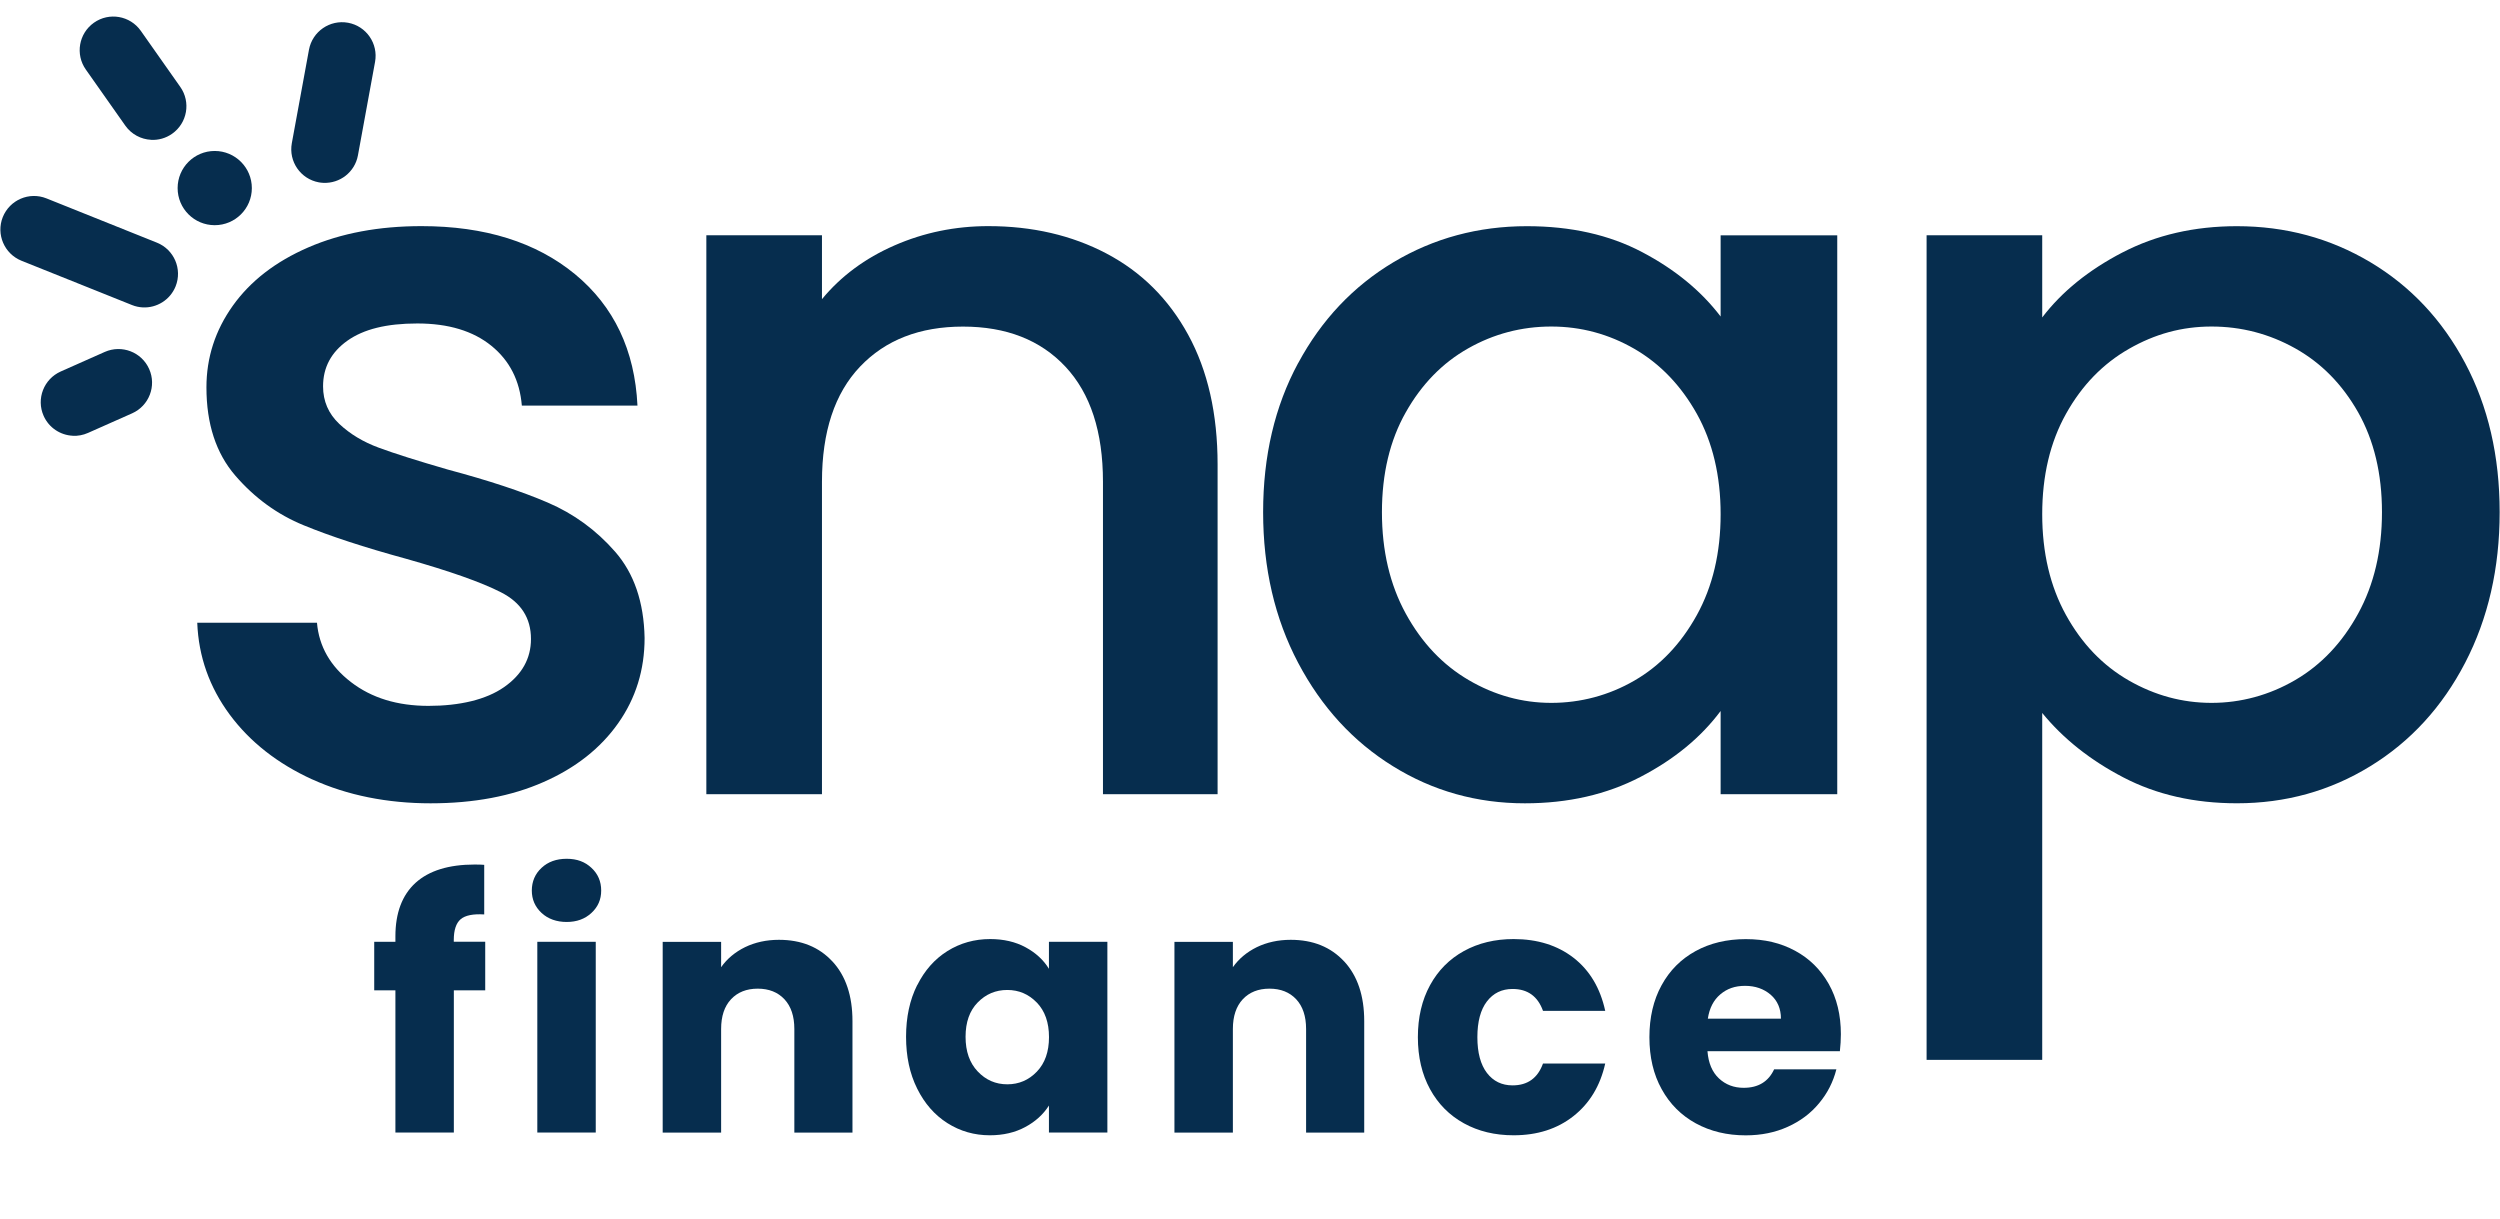
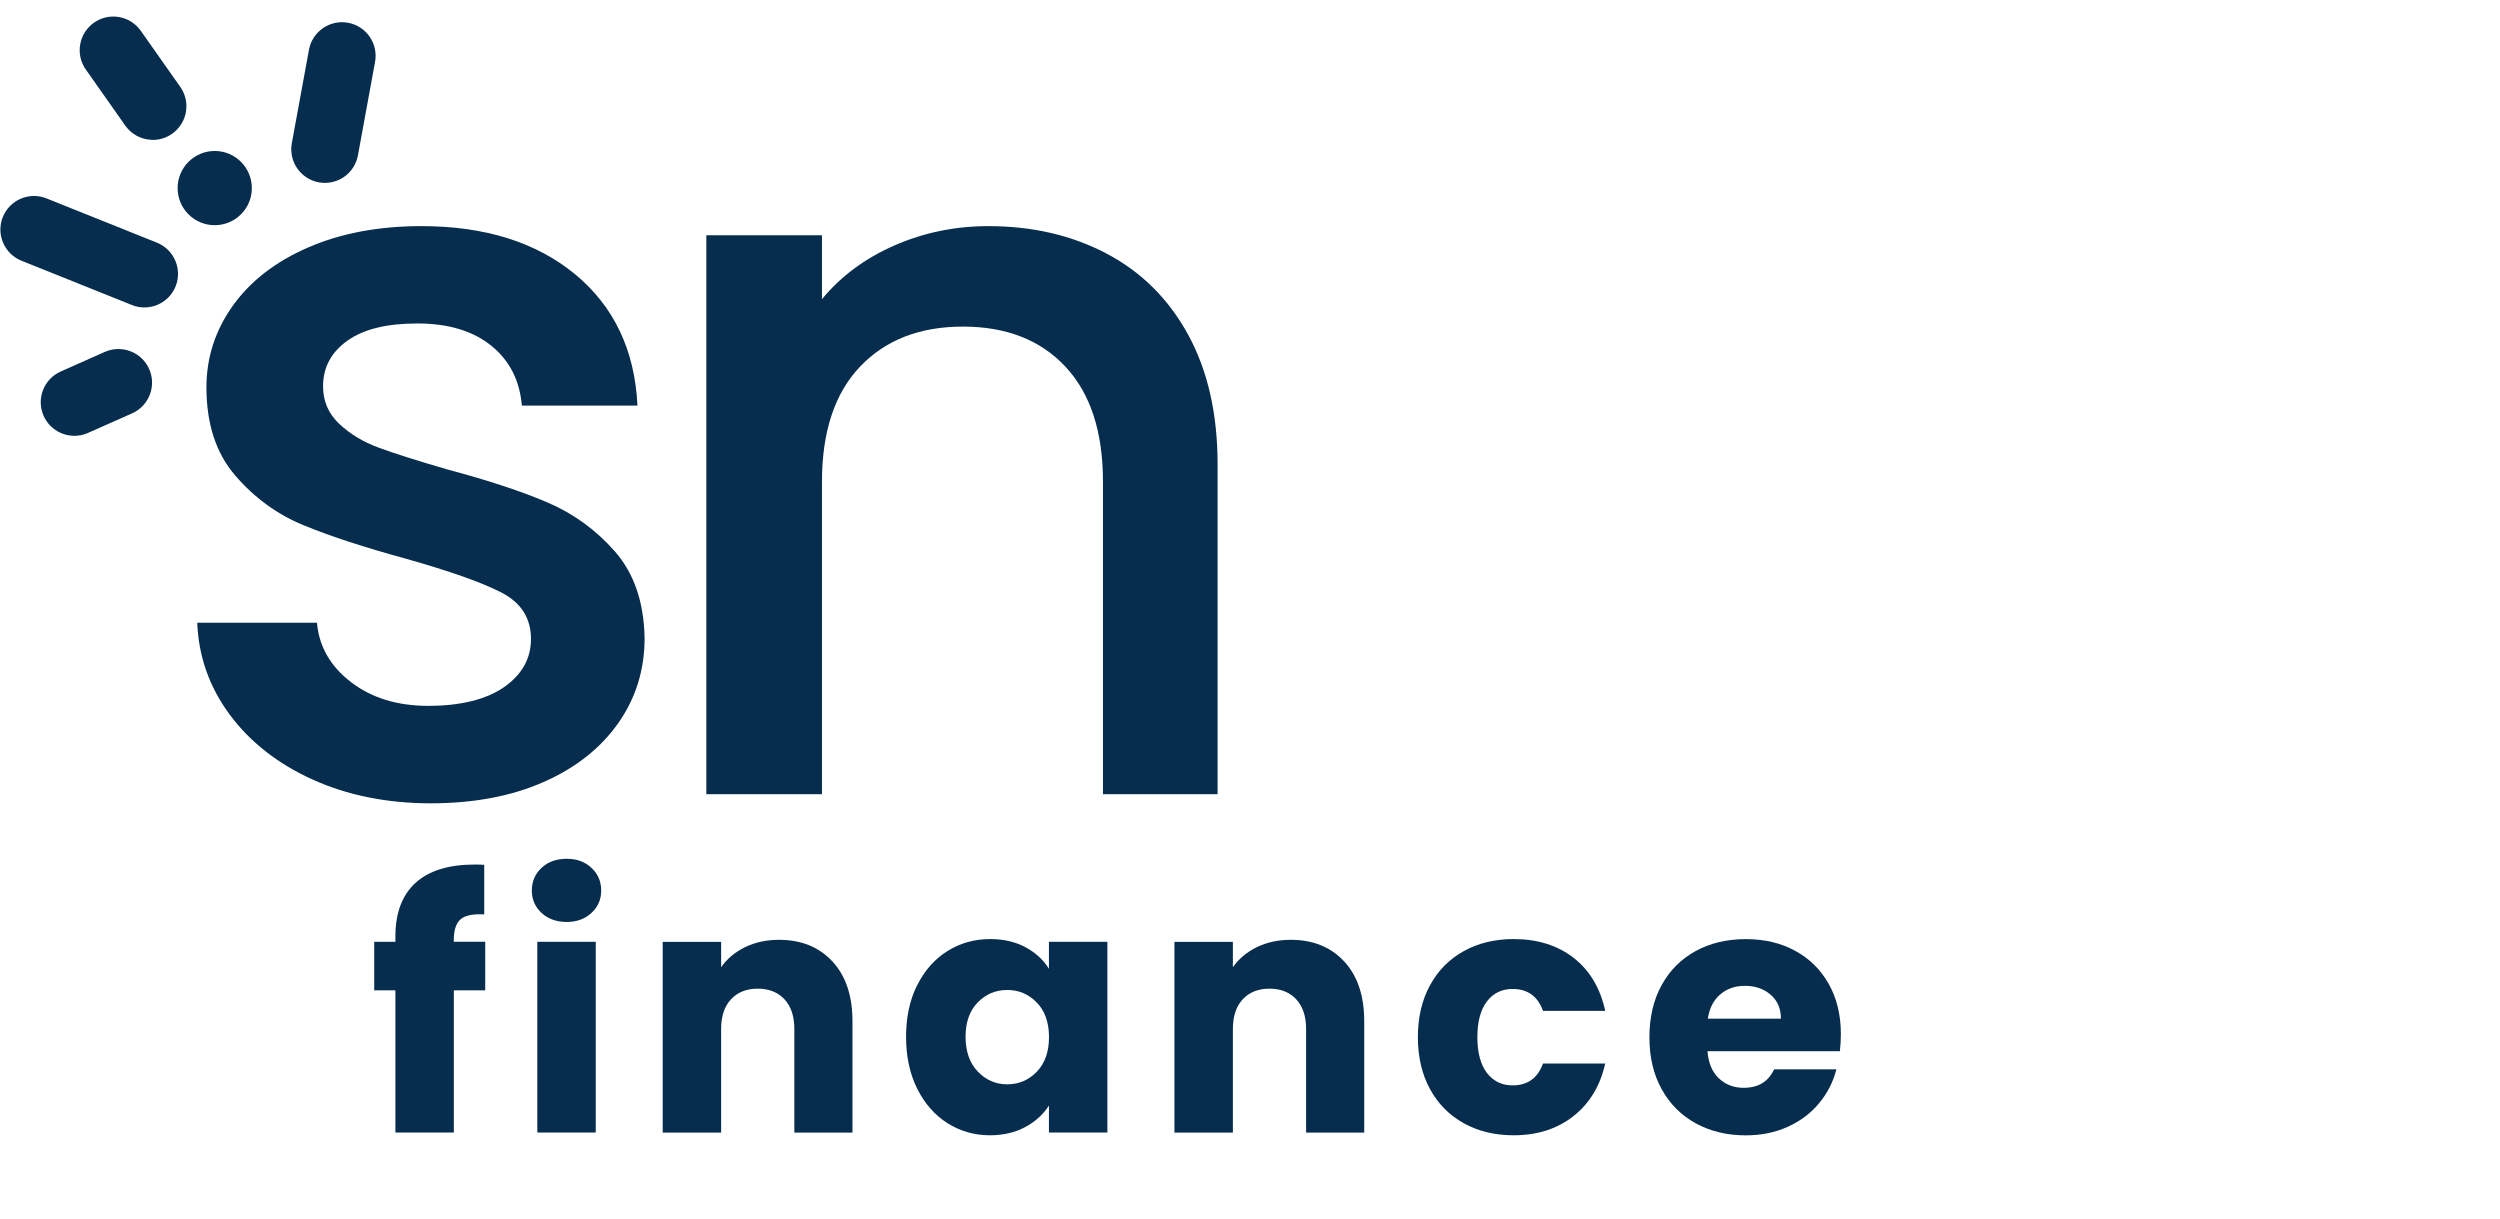
<svg xmlns="http://www.w3.org/2000/svg" width="80" height="39" viewBox="0 0 80 39" fill="none">
  <path d="M9.995 24.943C8.881 24.434 7.999 23.742 7.35 22.866C6.702 21.989 6.354 21.012 6.312 19.928H10.143C10.209 20.686 10.57 21.319 11.23 21.826C11.891 22.335 12.717 22.588 13.713 22.588C14.709 22.588 15.557 22.389 16.13 21.988C16.703 21.588 16.991 21.073 16.991 20.447C16.991 19.776 16.671 19.279 16.032 18.954C15.394 18.628 14.382 18.273 12.999 17.882C11.658 17.515 10.564 17.157 9.721 16.81C8.877 16.465 8.147 15.934 7.53 15.219C6.913 14.505 6.606 13.565 6.606 12.395C6.606 11.443 6.887 10.573 7.45 9.783C8.013 8.994 8.817 8.371 9.867 7.916C10.917 7.461 12.123 7.236 13.486 7.236C15.52 7.236 17.158 7.751 18.404 8.777C19.647 9.805 20.314 11.206 20.399 12.98H16.699C16.633 12.18 16.31 11.541 15.725 11.066C15.14 10.591 14.35 10.351 13.356 10.351C12.362 10.351 11.636 10.535 11.117 10.902C10.598 11.271 10.338 11.757 10.338 12.363C10.338 12.84 10.512 13.239 10.857 13.565C11.202 13.89 11.626 14.144 12.123 14.327C12.62 14.511 13.356 14.744 14.33 15.026C15.629 15.373 16.693 15.724 17.527 16.082C18.36 16.439 19.08 16.964 19.685 17.656C20.29 18.349 20.605 19.269 20.627 20.415C20.627 21.433 20.346 22.341 19.783 23.141C19.22 23.941 18.426 24.57 17.398 25.023C16.37 25.478 15.162 25.706 13.779 25.706C12.396 25.706 11.113 25.45 9.999 24.943H9.995Z" fill="#062D4E" />
  <path d="M35.409 8.114C36.522 8.699 37.395 9.565 38.021 10.711C38.648 11.858 38.963 13.242 38.963 14.866V25.414H35.295V15.417C35.295 13.816 34.894 12.589 34.093 11.733C33.293 10.878 32.199 10.451 30.816 10.451C29.433 10.451 28.333 10.878 27.521 11.733C26.709 12.587 26.303 13.816 26.303 15.417V25.414H22.603V7.529H26.303V9.573C26.908 8.839 27.683 8.264 28.625 7.853C29.567 7.441 30.567 7.236 31.626 7.236C33.033 7.236 34.293 7.527 35.407 8.112L35.409 8.114Z" fill="#062D4E" />
-   <path d="M41.542 11.619C42.288 10.234 43.306 9.158 44.594 8.389C45.881 7.621 47.304 7.238 48.861 7.238C50.268 7.238 51.495 7.513 52.545 8.066C53.595 8.617 54.433 9.306 55.06 10.128V7.531H58.792V25.414H55.06V22.752C54.431 23.596 53.577 24.299 52.495 24.861C51.413 25.424 50.18 25.706 48.795 25.706C47.258 25.706 45.851 25.311 44.576 24.52C43.298 23.73 42.288 22.626 41.54 21.209C40.793 19.792 40.42 18.185 40.42 16.389C40.42 14.593 40.793 13.002 41.54 11.619H41.542ZM54.298 13.241C53.789 12.333 53.124 11.641 52.302 11.164C51.479 10.689 50.591 10.449 49.641 10.449C48.691 10.449 47.801 10.683 46.981 11.148C46.158 11.613 45.492 12.295 44.985 13.194C44.476 14.092 44.222 15.158 44.222 16.391C44.222 17.624 44.476 18.706 44.985 19.636C45.494 20.566 46.164 21.275 46.997 21.762C47.829 22.249 48.711 22.492 49.641 22.492C50.571 22.492 51.479 22.255 52.302 21.778C53.124 21.303 53.789 20.604 54.298 19.684C54.806 18.764 55.06 17.688 55.06 16.455C55.06 15.221 54.804 14.15 54.298 13.241Z" fill="#062D4E" />
-   <path d="M67.914 8.082C68.996 7.519 70.219 7.238 71.582 7.238C73.141 7.238 74.562 7.623 75.849 8.389C77.137 9.158 78.149 10.233 78.885 11.619C79.62 13.004 79.989 14.594 79.989 16.389C79.989 18.183 79.62 19.791 78.885 21.208C78.149 22.625 77.137 23.729 75.849 24.519C74.562 25.31 73.139 25.705 71.582 25.705C70.219 25.705 69.007 25.429 67.948 24.877C66.888 24.326 66.022 23.637 65.351 22.815V33.916H61.651V7.529H65.351V10.158C65.978 9.335 66.832 8.643 67.916 8.08L67.914 8.082ZM75.46 13.193C74.951 12.295 74.281 11.615 73.448 11.148C72.616 10.682 71.722 10.449 70.77 10.449C69.818 10.449 68.958 10.687 68.125 11.164C67.293 11.64 66.62 12.331 66.113 13.241C65.605 14.149 65.351 15.221 65.351 16.454C65.351 17.688 65.605 18.764 66.113 19.683C66.622 20.604 67.293 21.3 68.125 21.777C68.958 22.254 69.84 22.492 70.77 22.492C71.7 22.492 72.614 22.248 73.448 21.761C74.281 21.274 74.951 20.566 75.46 19.636C75.969 18.706 76.223 17.624 76.223 16.39C76.223 15.157 75.967 14.091 75.46 13.193Z" fill="#062D4E" />
  <path d="M6.871 7.206C7.527 7.206 8.059 6.675 8.059 6.019C8.059 5.363 7.527 4.831 6.871 4.831C6.215 4.831 5.684 5.363 5.684 6.019C5.684 6.675 6.215 7.206 6.871 7.206Z" fill="#062D4E" />
  <path d="M2.326 13.944C1.933 13.924 1.566 13.69 1.396 13.307C1.155 12.764 1.4 12.13 1.943 11.888L3.354 11.261C3.897 11.022 4.532 11.265 4.773 11.808C5.015 12.351 4.769 12.986 4.227 13.227L2.815 13.854C2.656 13.924 2.49 13.954 2.326 13.946V13.944Z" fill="#062D4E" />
  <path d="M10.344 5.851C10.296 5.849 10.248 5.843 10.202 5.835C9.617 5.727 9.232 5.167 9.338 4.584L9.887 1.592C9.995 1.007 10.556 0.622 11.138 0.728C11.723 0.835 12.108 1.396 12.002 1.979L11.454 4.971C11.356 5.508 10.875 5.877 10.344 5.851Z" fill="#062D4E" />
  <path d="M4.57 9.837C4.454 9.831 4.336 9.807 4.223 9.761L0.688 8.344C0.137 8.122 -0.13 7.497 0.089 6.947C0.311 6.396 0.935 6.128 1.486 6.348L5.021 7.765C5.572 7.986 5.839 8.611 5.62 9.162C5.444 9.599 5.015 9.859 4.568 9.837H4.57Z" fill="#062D4E" />
  <path d="M4.835 4.474C4.516 4.458 4.207 4.3 4.009 4.019L2.746 2.225C2.404 1.74 2.52 1.069 3.007 0.726C3.492 0.384 4.163 0.5 4.506 0.987L5.769 2.781C6.111 3.266 5.995 3.937 5.508 4.28C5.304 4.424 5.069 4.486 4.837 4.476L4.835 4.474Z" fill="#062D4E" />
  <path d="M15.529 31.691H14.523V36.241H12.653V31.691H11.975V30.138H12.653V29.962C12.653 29.212 12.869 28.641 13.298 28.25C13.729 27.86 14.36 27.665 15.19 27.665C15.328 27.665 15.431 27.669 15.495 27.675V29.262C15.138 29.24 14.887 29.291 14.741 29.415C14.595 29.539 14.521 29.762 14.521 30.082V30.136H15.527V31.689L15.529 31.691Z" fill="#062D4E" />
  <path d="M17.33 29.214C17.122 29.02 17.018 28.782 17.018 28.497C17.018 28.212 17.122 27.962 17.33 27.771C17.537 27.577 17.805 27.481 18.134 27.481C18.463 27.481 18.719 27.577 18.926 27.771C19.134 27.964 19.238 28.206 19.238 28.497C19.238 28.788 19.134 29.02 18.926 29.214C18.719 29.407 18.453 29.503 18.134 29.503C17.815 29.503 17.537 29.407 17.33 29.214ZM19.064 30.138V36.241H17.194V30.138H19.064Z" fill="#062D4E" />
  <path d="M26.638 30.766C27.066 31.23 27.279 31.866 27.279 32.676V36.243H25.419V32.928C25.419 32.519 25.313 32.203 25.102 31.976C24.89 31.75 24.605 31.637 24.247 31.637C23.89 31.637 23.605 31.75 23.393 31.976C23.181 32.202 23.076 32.519 23.076 32.928V36.243H21.206V30.14H23.076V30.95C23.265 30.681 23.521 30.467 23.842 30.309C24.163 30.154 24.525 30.074 24.926 30.074C25.64 30.074 26.211 30.305 26.638 30.768V30.766Z" fill="#062D4E" />
  <path d="M29.351 31.527C29.588 31.052 29.91 30.689 30.319 30.433C30.728 30.178 31.183 30.05 31.686 30.05C32.117 30.05 32.494 30.138 32.818 30.313C33.143 30.489 33.393 30.718 33.566 31.002V30.138H35.436V36.241H33.566V35.377C33.385 35.662 33.131 35.892 32.806 36.066C32.48 36.241 32.103 36.329 31.674 36.329C31.179 36.329 30.726 36.199 30.317 35.94C29.908 35.68 29.586 35.313 29.349 34.834C29.111 34.357 28.994 33.804 28.994 33.178C28.994 32.551 29.111 32 29.349 31.525L29.351 31.527ZM33.179 32.084C32.92 31.814 32.604 31.679 32.233 31.679C31.862 31.679 31.546 31.812 31.287 32.078C31.027 32.343 30.898 32.71 30.898 33.178C30.898 33.645 31.027 34.014 31.287 34.287C31.546 34.561 31.862 34.698 32.233 34.698C32.604 34.698 32.92 34.563 33.179 34.293C33.438 34.024 33.568 33.654 33.568 33.188C33.568 32.72 33.438 32.353 33.179 32.082V32.084Z" fill="#062D4E" />
  <path d="M43.015 30.766C43.442 31.23 43.655 31.866 43.655 32.676V36.243H41.795V32.928C41.795 32.519 41.689 32.203 41.478 31.976C41.266 31.75 40.981 31.637 40.623 31.637C40.266 31.637 39.981 31.75 39.769 31.976C39.558 32.202 39.452 32.519 39.452 32.928V36.243H37.582V30.14H39.452V30.95C39.642 30.681 39.897 30.467 40.218 30.309C40.54 30.154 40.901 30.074 41.302 30.074C42.017 30.074 42.587 30.305 43.015 30.768V30.766Z" fill="#062D4E" />
  <path d="M45.761 31.527C46.02 31.052 46.382 30.689 46.845 30.433C47.308 30.178 47.839 30.05 48.435 30.05C49.202 30.05 49.841 30.252 50.356 30.651C50.87 31.052 51.208 31.617 51.367 32.347H49.376C49.208 31.88 48.883 31.647 48.402 31.647C48.058 31.647 47.785 31.78 47.581 32.046C47.378 32.311 47.276 32.693 47.276 33.19C47.276 33.686 47.378 34.066 47.581 34.333C47.785 34.599 48.058 34.732 48.402 34.732C48.883 34.732 49.208 34.499 49.376 34.032H51.367C51.208 34.746 50.868 35.307 50.35 35.716C49.831 36.125 49.194 36.329 48.435 36.329C47.837 36.329 47.306 36.201 46.845 35.946C46.382 35.69 46.02 35.327 45.761 34.852C45.502 34.379 45.372 33.824 45.372 33.19C45.372 32.555 45.502 32 45.761 31.527Z" fill="#062D4E" />
  <path d="M58.872 33.639H54.639C54.669 34.018 54.79 34.307 55.006 34.509C55.221 34.71 55.485 34.81 55.798 34.81C56.265 34.81 56.589 34.612 56.772 34.219H58.764C58.662 34.62 58.479 34.982 58.211 35.303C57.946 35.624 57.611 35.876 57.209 36.057C56.808 36.239 56.359 36.331 55.864 36.331C55.265 36.331 54.734 36.203 54.267 35.948C53.8 35.692 53.435 35.329 53.174 34.854C52.91 34.381 52.781 33.826 52.781 33.191C52.781 32.557 52.91 32.002 53.17 31.529C53.429 31.054 53.792 30.691 54.258 30.435C54.722 30.18 55.259 30.052 55.866 30.052C56.473 30.052 56.982 30.176 57.441 30.423C57.9 30.671 58.259 31.024 58.519 31.485C58.778 31.944 58.908 32.481 58.908 33.094C58.908 33.269 58.896 33.451 58.876 33.641L58.872 33.639ZM56.99 32.599C56.99 32.277 56.88 32.022 56.663 31.832C56.443 31.643 56.169 31.547 55.842 31.547C55.515 31.547 55.263 31.639 55.05 31.82C54.834 32.002 54.701 32.261 54.651 32.597H56.992L56.99 32.599Z" fill="#062D4E" />
</svg>